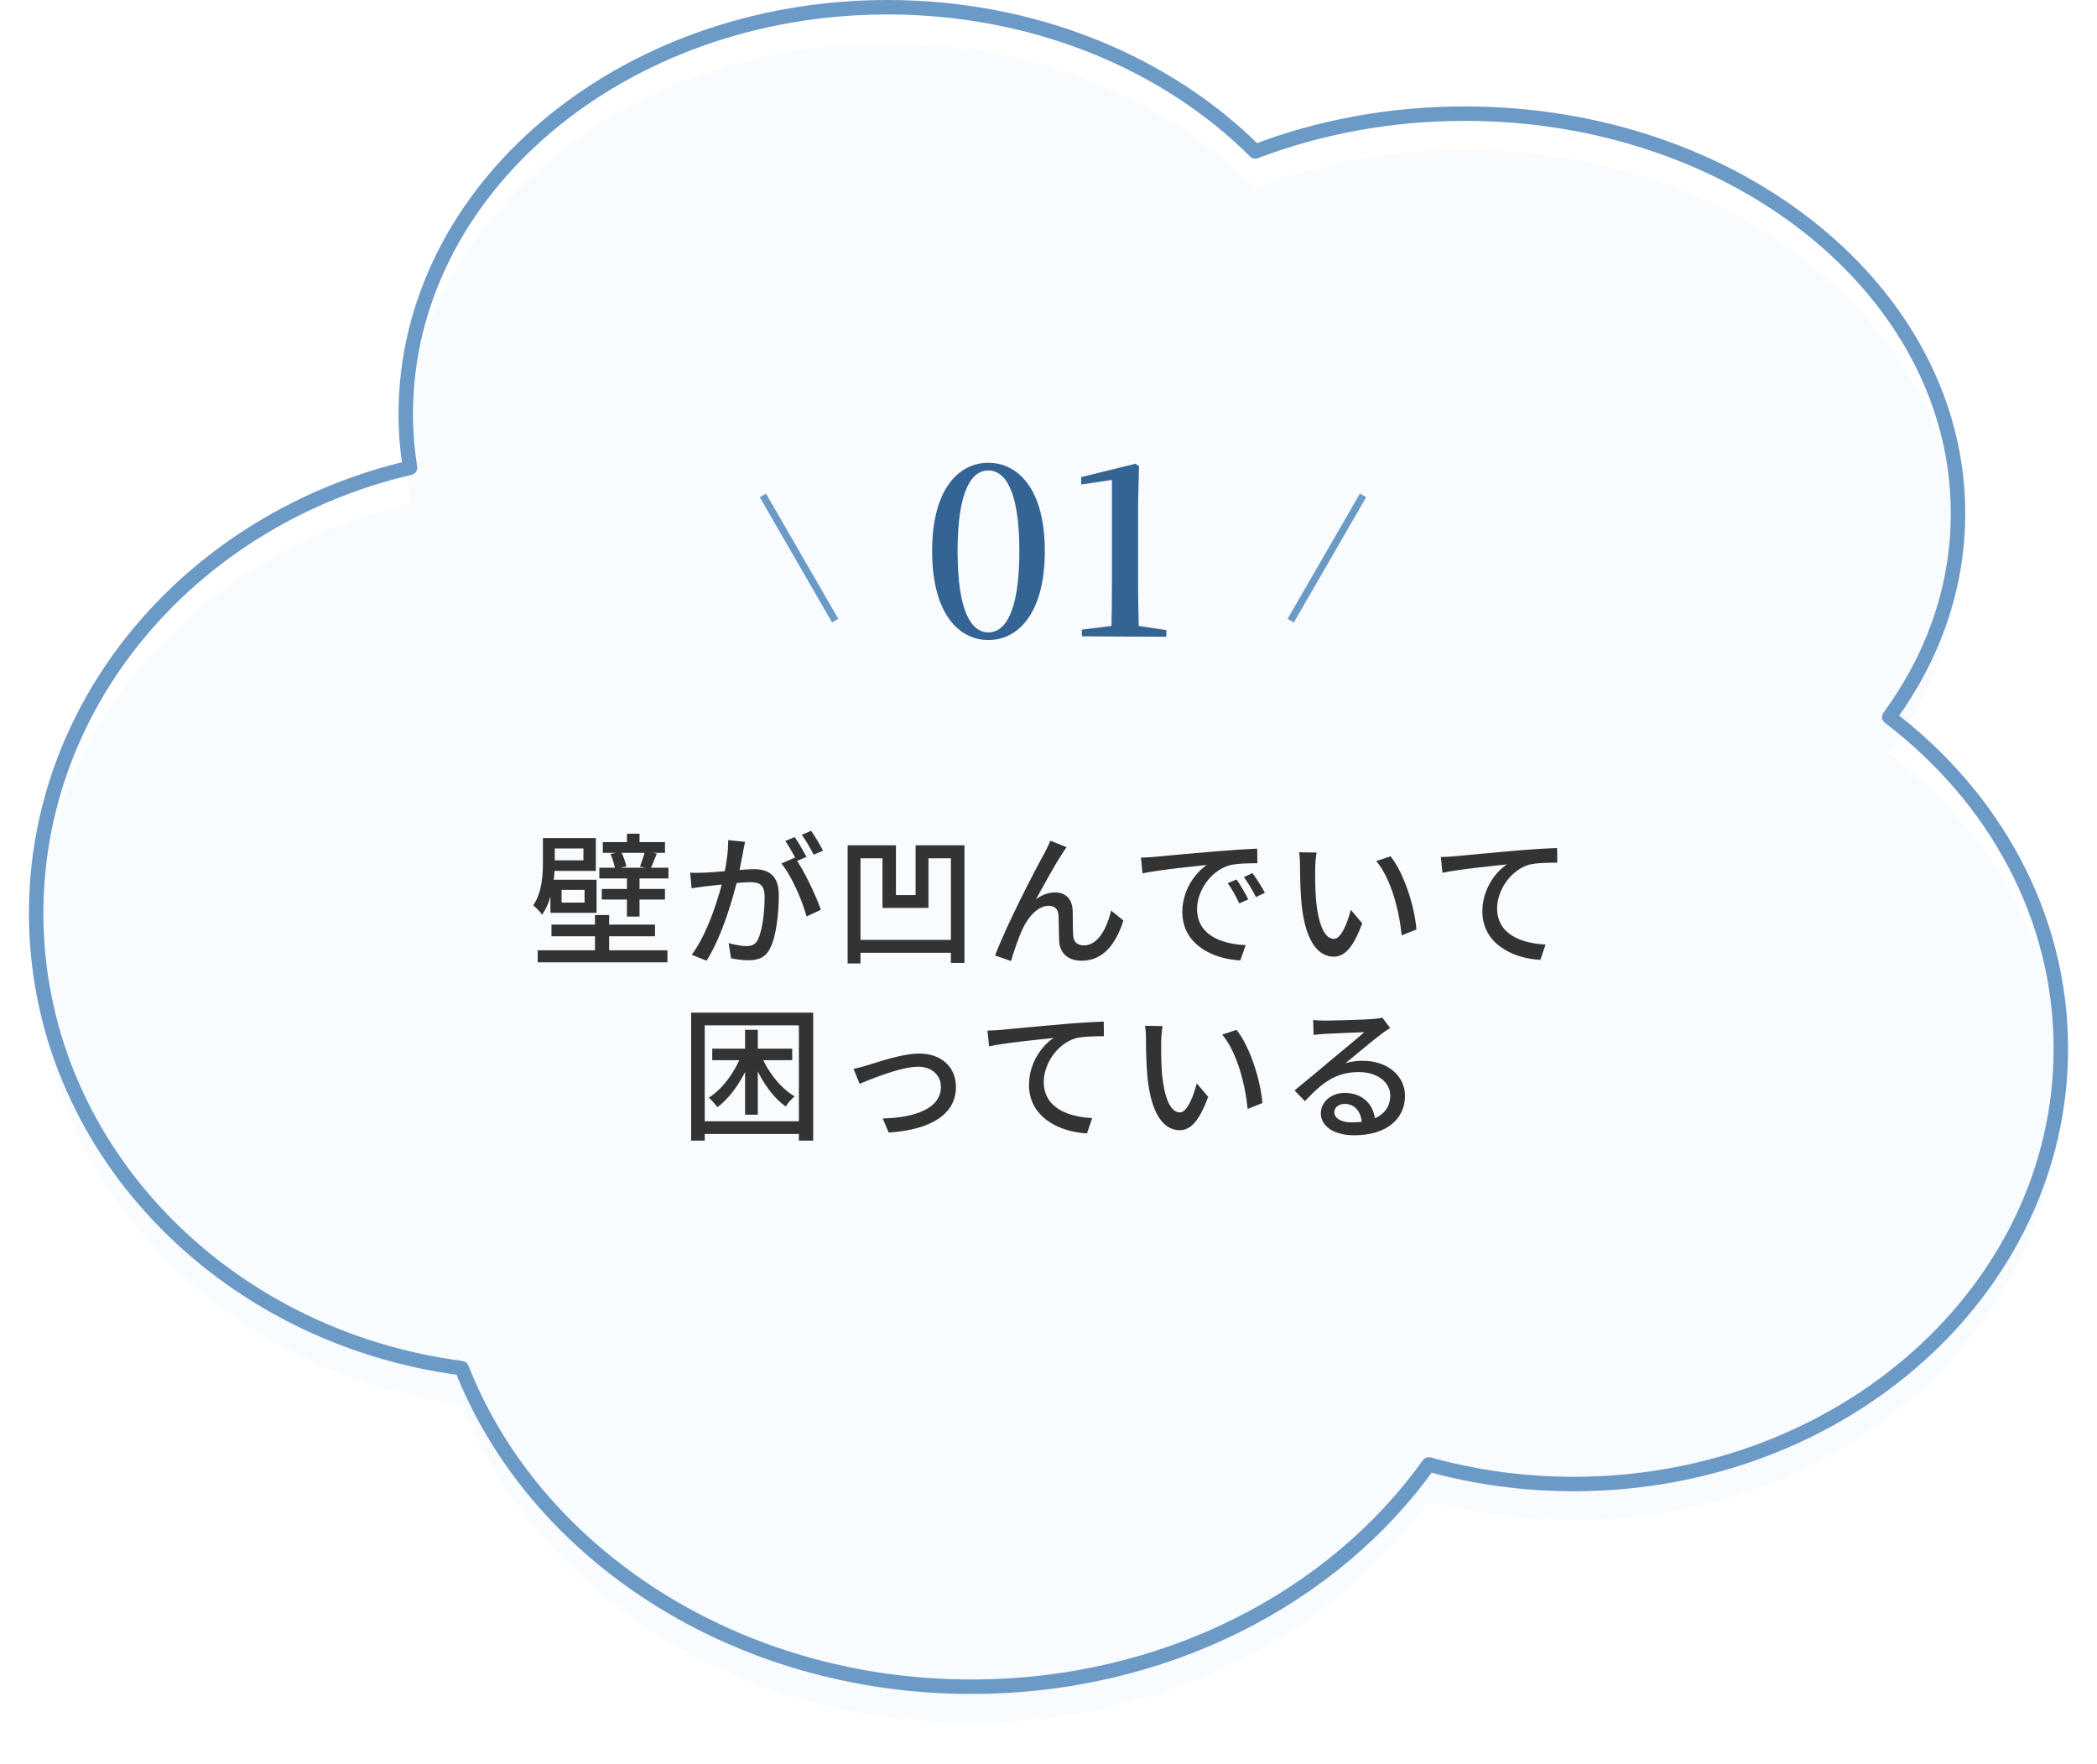
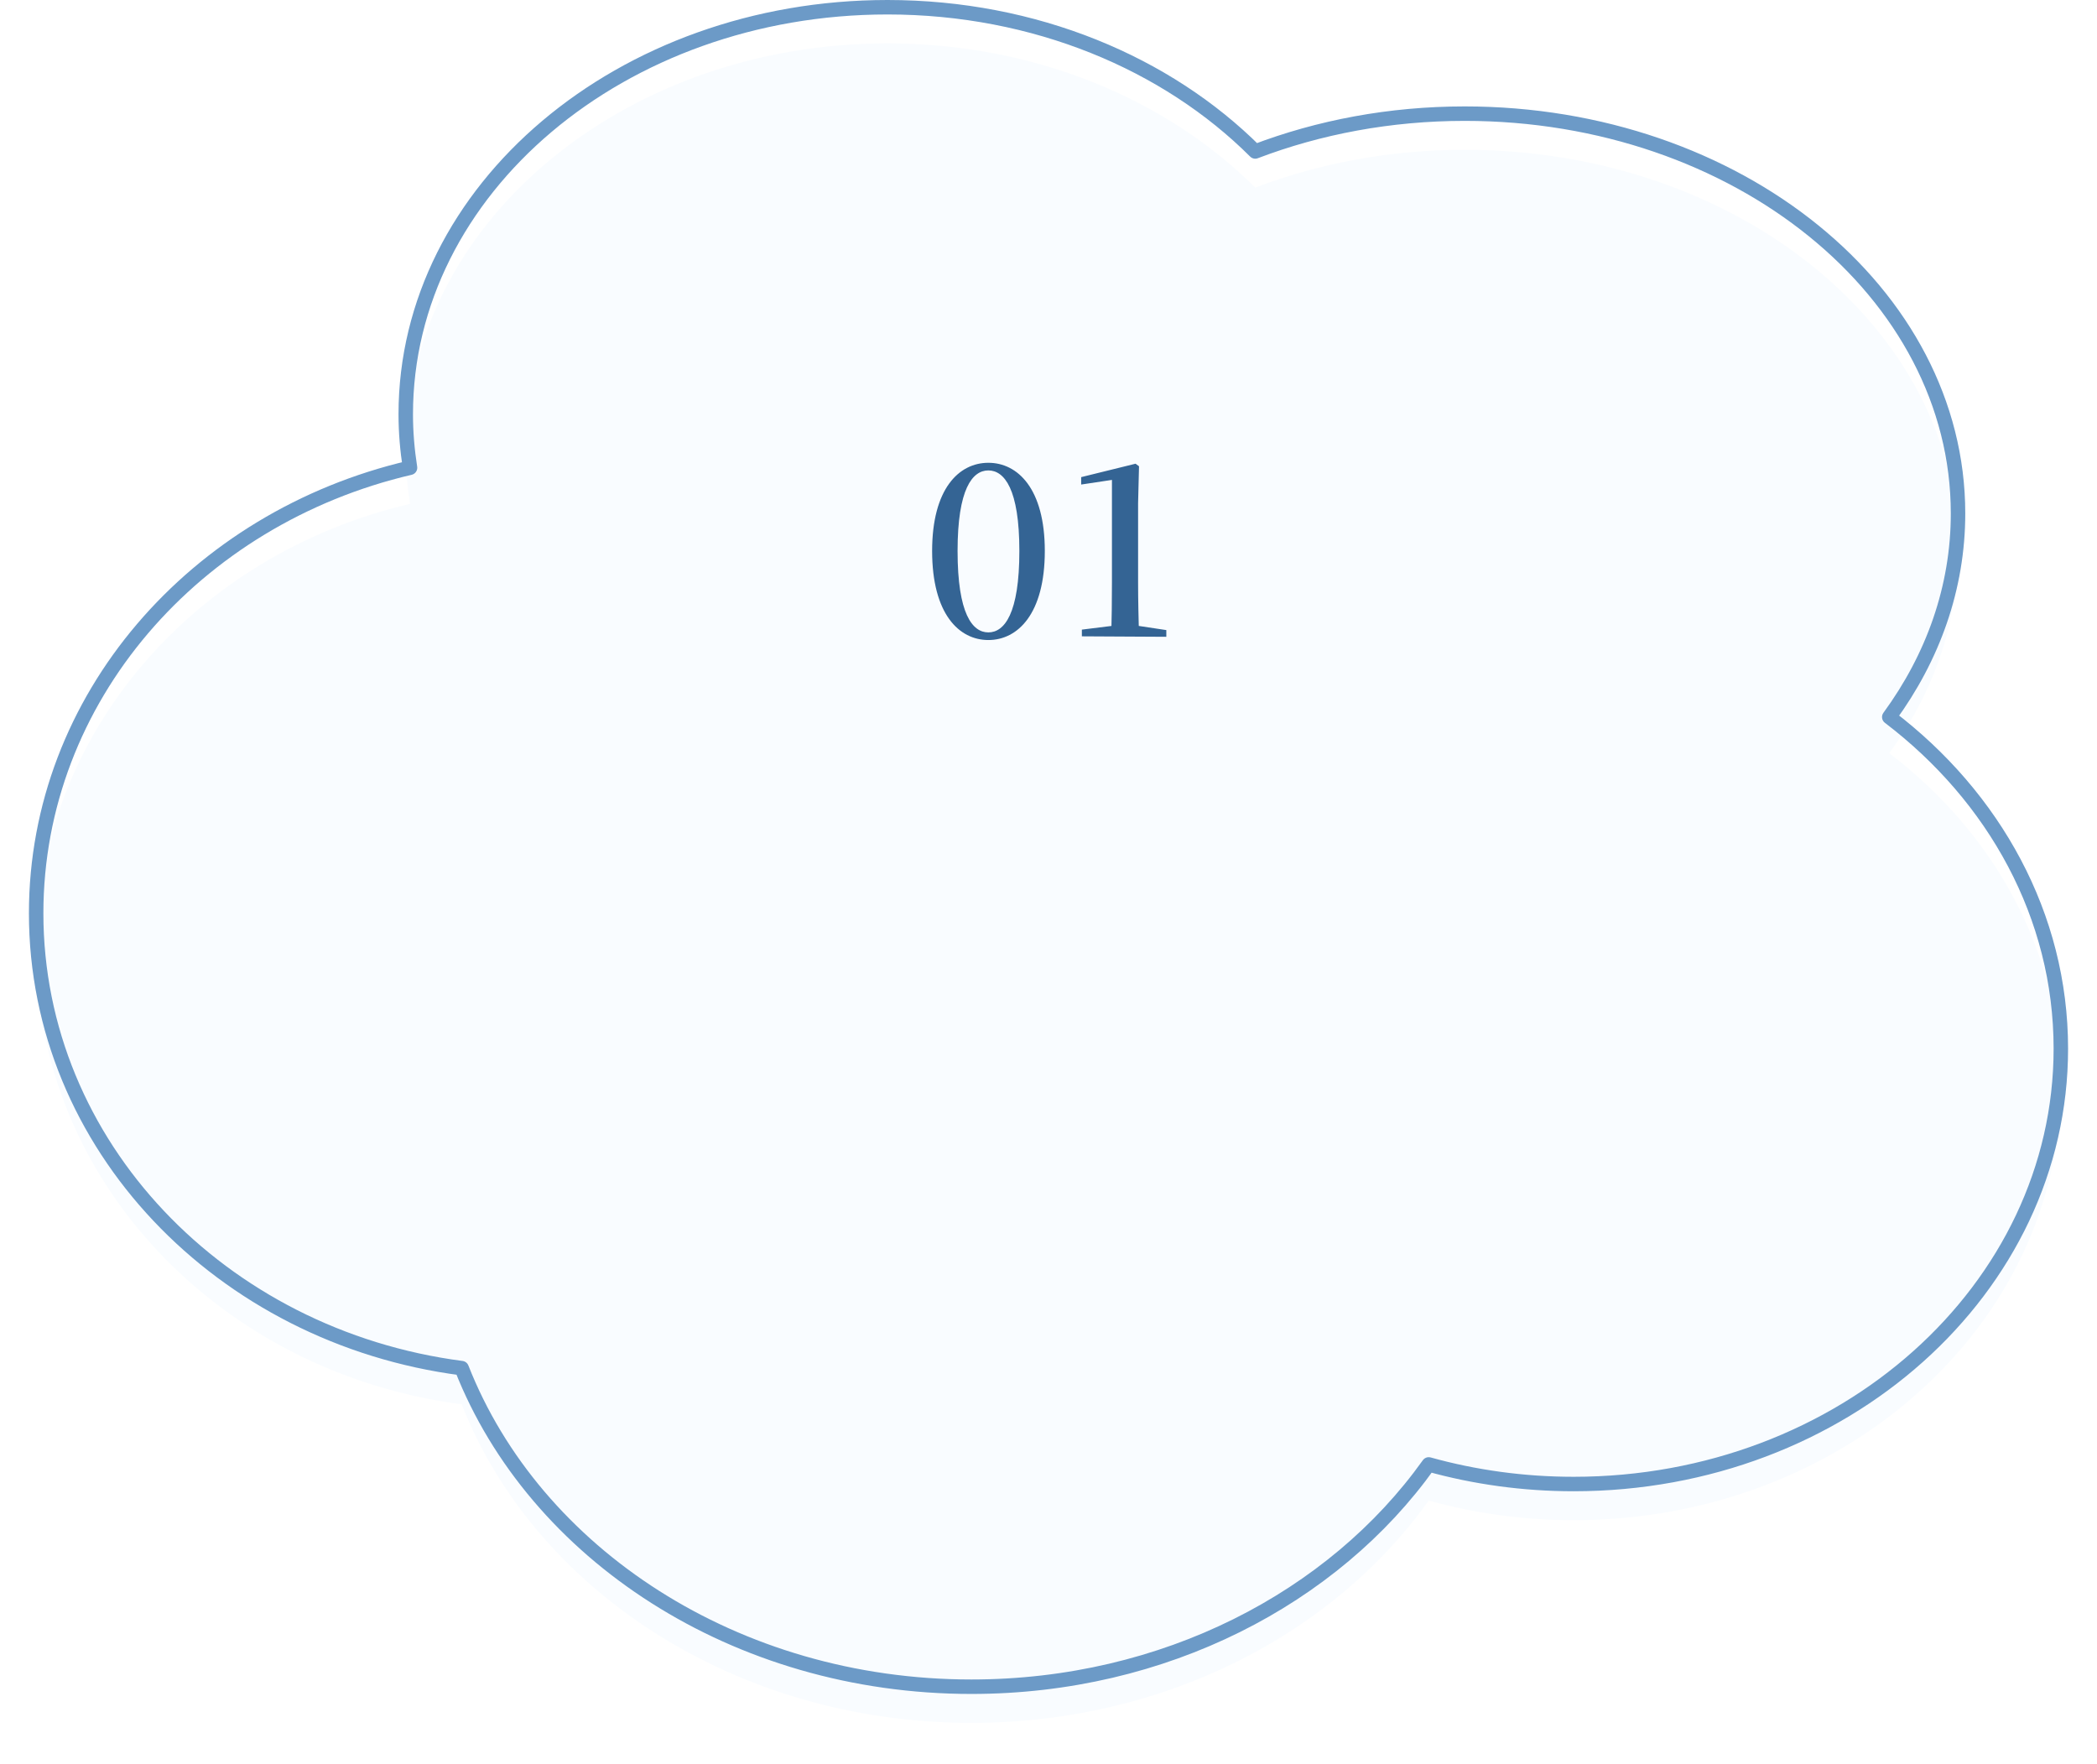
<svg xmlns="http://www.w3.org/2000/svg" width="290" height="244" viewBox="0 0 290 244" fill="none">
  <g filter="url(#filter0_d_8132_56)">
    <path d="M261.271 99.162C267.306 90.915 270.782 81.293 270.782 71.008C270.782 40.471 240.238 15.716 202.56 15.716C192.199 15.716 182.385 17.598 173.592 20.946C161.371 8.751 143.128 1 122.735 1C85.939 1 56.112 26.203 56.112 57.291C56.112 59.8 56.326 62.264 56.703 64.686C26.998 71.618 5 96.57 5 126.301C5 158.368 30.592 184.873 63.845 189.203C73.915 214.834 101.662 233.26 134.339 233.26C161.018 233.26 184.409 220.974 197.584 202.518C203.916 204.28 210.649 205.229 217.631 205.229C254.838 205.229 285 178.269 285 145.015C284.998 126.645 275.783 110.207 261.271 99.162Z" fill="#F9FCFF" />
  </g>
  <path d="M261.271 99.162C267.306 90.915 270.782 81.293 270.782 71.008C270.782 40.471 240.238 15.716 202.56 15.716C192.199 15.716 182.385 17.598 173.592 20.946C161.371 8.751 143.128 1 122.735 1C85.939 1 56.112 26.203 56.112 57.291C56.112 59.8 56.326 62.264 56.703 64.686C26.998 71.618 5 96.57 5 126.301C5 158.368 30.592 184.873 63.845 189.203C73.915 214.834 101.662 233.26 134.339 233.26C161.017 233.26 184.409 220.974 197.584 202.518C203.916 204.28 210.649 205.229 217.631 205.229C254.838 205.229 285 178.269 285 145.015C284.998 126.645 275.783 110.207 261.271 99.162Z" stroke="#6C9AC7" stroke-width="2" stroke-miterlimit="10" stroke-linecap="round" stroke-linejoin="round" />
-   <path d="M83.361 116.46H91.961V117.94H83.361V116.46ZM83.221 122.94H91.961V124.4H83.221V122.94ZM82.881 120H92.441V121.48H82.881V120ZM84.421 118.1L85.901 117.8C86.221 118.44 86.521 119.28 86.621 119.82L85.061 120.16C84.981 119.62 84.701 118.74 84.421 118.1ZM76.121 121.86H77.661V125.76H76.121V121.86ZM86.701 120.72H88.441V126.76H86.701V120.72ZM75.081 115.9H76.721V119.22C76.721 121.36 76.421 124.44 74.961 126.5C74.741 126.14 74.061 125.44 73.741 125.2C74.961 123.42 75.081 121 75.081 119.2V115.9ZM89.181 117.78L90.841 118.04C90.501 118.82 90.241 119.56 89.981 120.12L88.501 119.86C88.721 119.26 89.041 118.38 89.181 117.78ZM75.961 115.9H82.401V120.44H75.961V118.98H80.681V117.34H75.961V115.9ZM76.121 121.66H82.501V126.24H76.121V124.82H80.841V123.06H76.121V121.66ZM74.361 131.42H92.301V133.08H74.361V131.42ZM76.261 127.86H90.581V129.48H76.261V127.86ZM82.281 126.54H84.241V132.4H82.281V126.54ZM86.701 115.3H88.441V117.52H86.701V115.3ZM103.041 116.42C102.941 116.86 102.841 117.38 102.761 117.82C102.601 118.62 102.341 120.08 102.081 121.22C101.421 124.04 99.921 129.34 97.721 132.86L95.661 132.04C97.981 128.94 99.541 123.62 100.101 121.14C100.461 119.46 100.721 117.7 100.701 116.18L103.041 116.42ZM109.921 118.6C111.161 120.28 112.881 123.94 113.521 125.82L111.541 126.74C110.981 124.62 109.481 121.12 108.061 119.42L109.921 118.6ZM95.441 120.68C96.121 120.72 96.701 120.7 97.381 120.68C98.921 120.64 102.881 120.2 104.281 120.2C106.221 120.2 107.701 121 107.701 123.78C107.701 126.16 107.381 129.36 106.541 131.06C105.901 132.42 104.861 132.8 103.461 132.8C102.701 132.8 101.741 132.66 101.101 132.52L100.761 130.42C101.561 130.66 102.661 130.84 103.201 130.84C103.921 130.84 104.481 130.66 104.841 129.88C105.441 128.62 105.741 126.1 105.741 124.02C105.741 122.28 104.961 122 103.701 122C102.421 122 98.801 122.44 97.641 122.56C97.121 122.64 96.201 122.76 95.641 122.84L95.441 120.68ZM109.901 115.76C110.401 116.48 111.121 117.72 111.521 118.5L110.201 119.08C109.801 118.26 109.141 117.06 108.601 116.3L109.901 115.76ZM112.181 114.9C112.701 115.66 113.461 116.92 113.821 117.64L112.521 118.2C112.101 117.36 111.441 116.2 110.881 115.44L112.181 114.9ZM117.221 116.9H123.901V125.36H122.041V118.7H119.001V133.24H117.221V116.9ZM126.621 116.9H133.381V133.16H131.501V118.7H128.401V125.32H126.621V116.9ZM118.181 129.98H132.381V131.76H118.181V129.98ZM122.041 123.78H128.401V125.56H122.041V123.78ZM147.501 117.16C147.301 117.42 147.081 117.76 146.861 118.12C145.921 119.52 144.281 122.52 143.261 124.38C144.121 123.7 145.061 123.42 145.941 123.42C147.341 123.42 148.281 124.3 148.341 125.92C148.381 126.98 148.341 128.54 148.421 129.46C148.501 130.36 149.121 130.74 149.901 130.74C151.921 130.74 153.121 128.2 153.661 125.92L155.361 127.3C154.301 130.6 152.541 132.86 149.581 132.86C147.401 132.86 146.561 131.52 146.481 130.22C146.421 129.1 146.441 127.52 146.381 126.54C146.321 125.74 145.861 125.26 145.041 125.26C143.541 125.26 142.201 126.8 141.461 128.38C140.881 129.56 140.101 131.88 139.821 132.9L137.621 132.14C139.081 128.12 143.341 119.94 144.421 118.02C144.661 117.52 144.981 116.96 145.261 116.26L147.501 117.16ZM157.785 118.6C158.565 118.58 159.265 118.54 159.645 118.5C161.105 118.36 164.685 118.02 168.345 117.72C170.485 117.54 172.485 117.42 173.865 117.36L173.885 119.38C172.765 119.38 171.025 119.4 169.985 119.68C167.325 120.48 165.545 123.32 165.545 125.7C165.545 129.34 168.945 130.56 172.265 130.7L171.525 132.82C167.605 132.62 163.505 130.54 163.505 126.12C163.505 123.12 165.285 120.68 166.905 119.62C164.885 119.84 160.225 120.3 158.005 120.78L157.785 118.6ZM171.005 121.62C171.485 122.3 172.225 123.54 172.625 124.38L171.385 124.94C170.905 123.92 170.405 123 169.785 122.14L171.005 121.62ZM173.205 120.74C173.705 121.42 174.485 122.62 174.925 123.46L173.685 124.06C173.185 123.04 172.645 122.16 172.025 121.3L173.205 120.74ZM182.085 117.9C181.965 118.48 181.885 119.52 181.885 120.06C181.865 121.34 181.885 123.02 182.005 124.58C182.325 127.72 183.125 129.84 184.485 129.84C185.465 129.84 186.345 127.64 186.805 125.82L188.385 127.68C187.125 131.12 185.905 132.3 184.445 132.3C182.405 132.3 180.565 130.38 180.005 125.12C179.825 123.34 179.785 120.94 179.785 119.76C179.785 119.26 179.765 118.4 179.645 117.86L182.085 117.9ZM192.305 118.42C194.145 120.72 195.625 125.3 195.885 128.54L193.845 129.36C193.505 125.92 192.365 121.48 190.325 119.08L192.305 118.42ZM199.259 118.52C200.039 118.5 200.739 118.46 201.139 118.42C202.599 118.28 206.159 117.94 209.839 117.62C211.959 117.44 213.979 117.32 215.339 117.28L215.359 119.3C214.239 119.3 212.499 119.32 211.459 119.58C208.799 120.38 207.039 123.24 207.039 125.6C207.039 129.24 210.439 130.46 213.739 130.62L213.019 132.74C209.099 132.54 204.999 130.44 204.999 126.04C204.999 123.02 206.779 120.6 208.399 119.54C206.359 119.76 201.719 120.22 199.479 120.7L199.259 118.52ZM98.498 145.02H109.558V146.62H98.498V145.02ZM105.138 145.68C106.078 148.08 107.898 150.48 109.898 151.62C109.498 151.94 108.938 152.56 108.658 153.02C106.638 151.6 104.878 148.86 103.918 146.06L105.138 145.68ZM103.038 142.42H104.798V154.16H103.038V142.42ZM102.658 145.6L103.978 146C102.998 148.88 101.218 151.64 99.198 153.12C98.918 152.7 98.398 152.1 98.018 151.8C99.958 150.6 101.738 148.1 102.658 145.6ZM95.578 140.04H112.458V157.74H110.478V141.8H97.458V157.74H95.578V140.04ZM96.658 155.06H111.258V156.82H96.658V155.06ZM118.038 147.82C118.638 147.7 119.398 147.5 120.018 147.3C121.418 146.88 124.758 145.7 127.138 145.7C130.118 145.7 132.198 147.48 132.198 150.34C132.198 154.08 128.718 156.26 122.898 156.62L122.078 154.68C126.518 154.56 130.118 153.32 130.118 150.3C130.118 148.7 128.878 147.52 126.958 147.52C124.558 147.52 120.338 149.28 118.878 149.88L118.038 147.82ZM136.562 142.52C137.342 142.5 138.042 142.46 138.442 142.42C139.902 142.28 143.462 141.94 147.142 141.62C149.262 141.44 151.282 141.32 152.642 141.28L152.662 143.3C151.542 143.3 149.802 143.32 148.762 143.58C146.102 144.38 144.342 147.24 144.342 149.6C144.342 153.24 147.742 154.46 151.042 154.62L150.322 156.74C146.402 156.54 142.302 154.44 142.302 150.04C142.302 147.02 144.082 144.6 145.702 143.54C143.662 143.76 139.022 144.22 136.782 144.7L136.562 142.52ZM160.782 141.9C160.662 142.48 160.582 143.52 160.582 144.06C160.562 145.34 160.582 147.02 160.702 148.58C161.022 151.72 161.822 153.84 163.182 153.84C164.162 153.84 165.042 151.64 165.502 149.82L167.082 151.68C165.822 155.12 164.602 156.3 163.142 156.3C161.102 156.3 159.262 154.38 158.702 149.12C158.522 147.34 158.482 144.94 158.482 143.76C158.482 143.26 158.462 142.4 158.342 141.86L160.782 141.9ZM171.002 142.42C172.842 144.72 174.322 149.3 174.582 152.54L172.542 153.36C172.202 149.92 171.062 145.48 169.022 143.08L171.002 142.42ZM181.602 141.06C182.102 141.12 182.722 141.14 183.182 141.14C184.242 141.14 188.782 141.02 189.882 140.92C190.582 140.86 190.942 140.8 191.162 140.72L192.242 142.16C191.842 142.44 191.402 142.7 191.002 143.02C189.962 143.78 187.522 145.86 186.082 147.02C186.902 146.78 187.702 146.7 188.482 146.7C191.842 146.7 194.302 148.74 194.302 151.54C194.302 154.74 191.762 157 187.262 157C184.522 157 182.662 155.78 182.662 153.96C182.662 152.48 184.002 151.14 185.962 151.14C188.662 151.14 190.082 153 190.182 155.1L188.342 155.38C188.262 153.78 187.382 152.66 185.962 152.66C185.122 152.66 184.522 153.18 184.522 153.8C184.522 154.66 185.502 155.22 186.902 155.22C190.302 155.22 192.262 153.86 192.262 151.52C192.262 149.62 190.422 148.26 187.922 148.26C184.702 148.26 182.822 149.76 180.462 152.28L179.022 150.8C180.582 149.54 183.082 147.44 184.242 146.46C185.362 145.54 187.682 143.62 188.682 142.74C187.642 142.78 184.182 142.92 183.122 142.98C182.642 143.02 182.102 143.06 181.662 143.12L181.602 141.06Z" fill="#333333" />
  <path d="M136.682 88.512C132.618 88.512 128.906 84.896 128.906 76.192C128.906 67.584 132.618 64 136.682 64C140.746 64 144.49 67.584 144.49 76.192C144.49 84.896 140.746 88.512 136.682 88.512ZM136.682 87.456C138.89 87.456 140.97 84.896 140.97 76.192C140.97 67.616 138.89 65.056 136.682 65.056C134.474 65.056 132.426 67.616 132.426 76.192C132.426 84.896 134.474 87.456 136.682 87.456ZM149.614 88V87.072L153.998 86.528H157.262L161.294 87.136V88.064L149.614 88ZM153.678 88C153.742 85.536 153.774 83.008 153.774 80.576V66.368L149.518 67.008V65.984L157.038 64.128L157.518 64.48L157.39 69.6V80.576C157.39 83.008 157.454 85.536 157.518 88H153.678Z" fill="#346494" />
-   <rect x="105.934" y="68.26" width="20" height="1" transform="rotate(60 105.934 68.26)" fill="#6C9AC7" />
-   <rect width="20" height="1" transform="matrix(-0.5 0.866 0.866 0.5 188.066 68.26)" fill="#6C9AC7" />
  <defs>
    <filter id="filter0_d_8132_56" x="0" y="1" width="290" height="242.26" filterUnits="userSpaceOnUse" color-interpolation-filters="sRGB">
      <feFlood flood-opacity="0" result="BackgroundImageFix" />
      <feColorMatrix in="SourceAlpha" type="matrix" values="0 0 0 0 0 0 0 0 0 0 0 0 0 0 0 0 0 0 127 0" result="hardAlpha" />
      <feOffset dy="5" />
      <feGaussianBlur stdDeviation="2.5" />
      <feComposite in2="hardAlpha" operator="out" />
      <feColorMatrix type="matrix" values="0 0 0 0 0 0 0 0 0 0 0 0 0 0 0 0 0 0 0.1 0" />
      <feBlend mode="normal" in2="BackgroundImageFix" result="effect1_dropShadow_8132_56" />
      <feBlend mode="normal" in="SourceGraphic" in2="effect1_dropShadow_8132_56" result="shape" />
    </filter>
  </defs>
</svg>